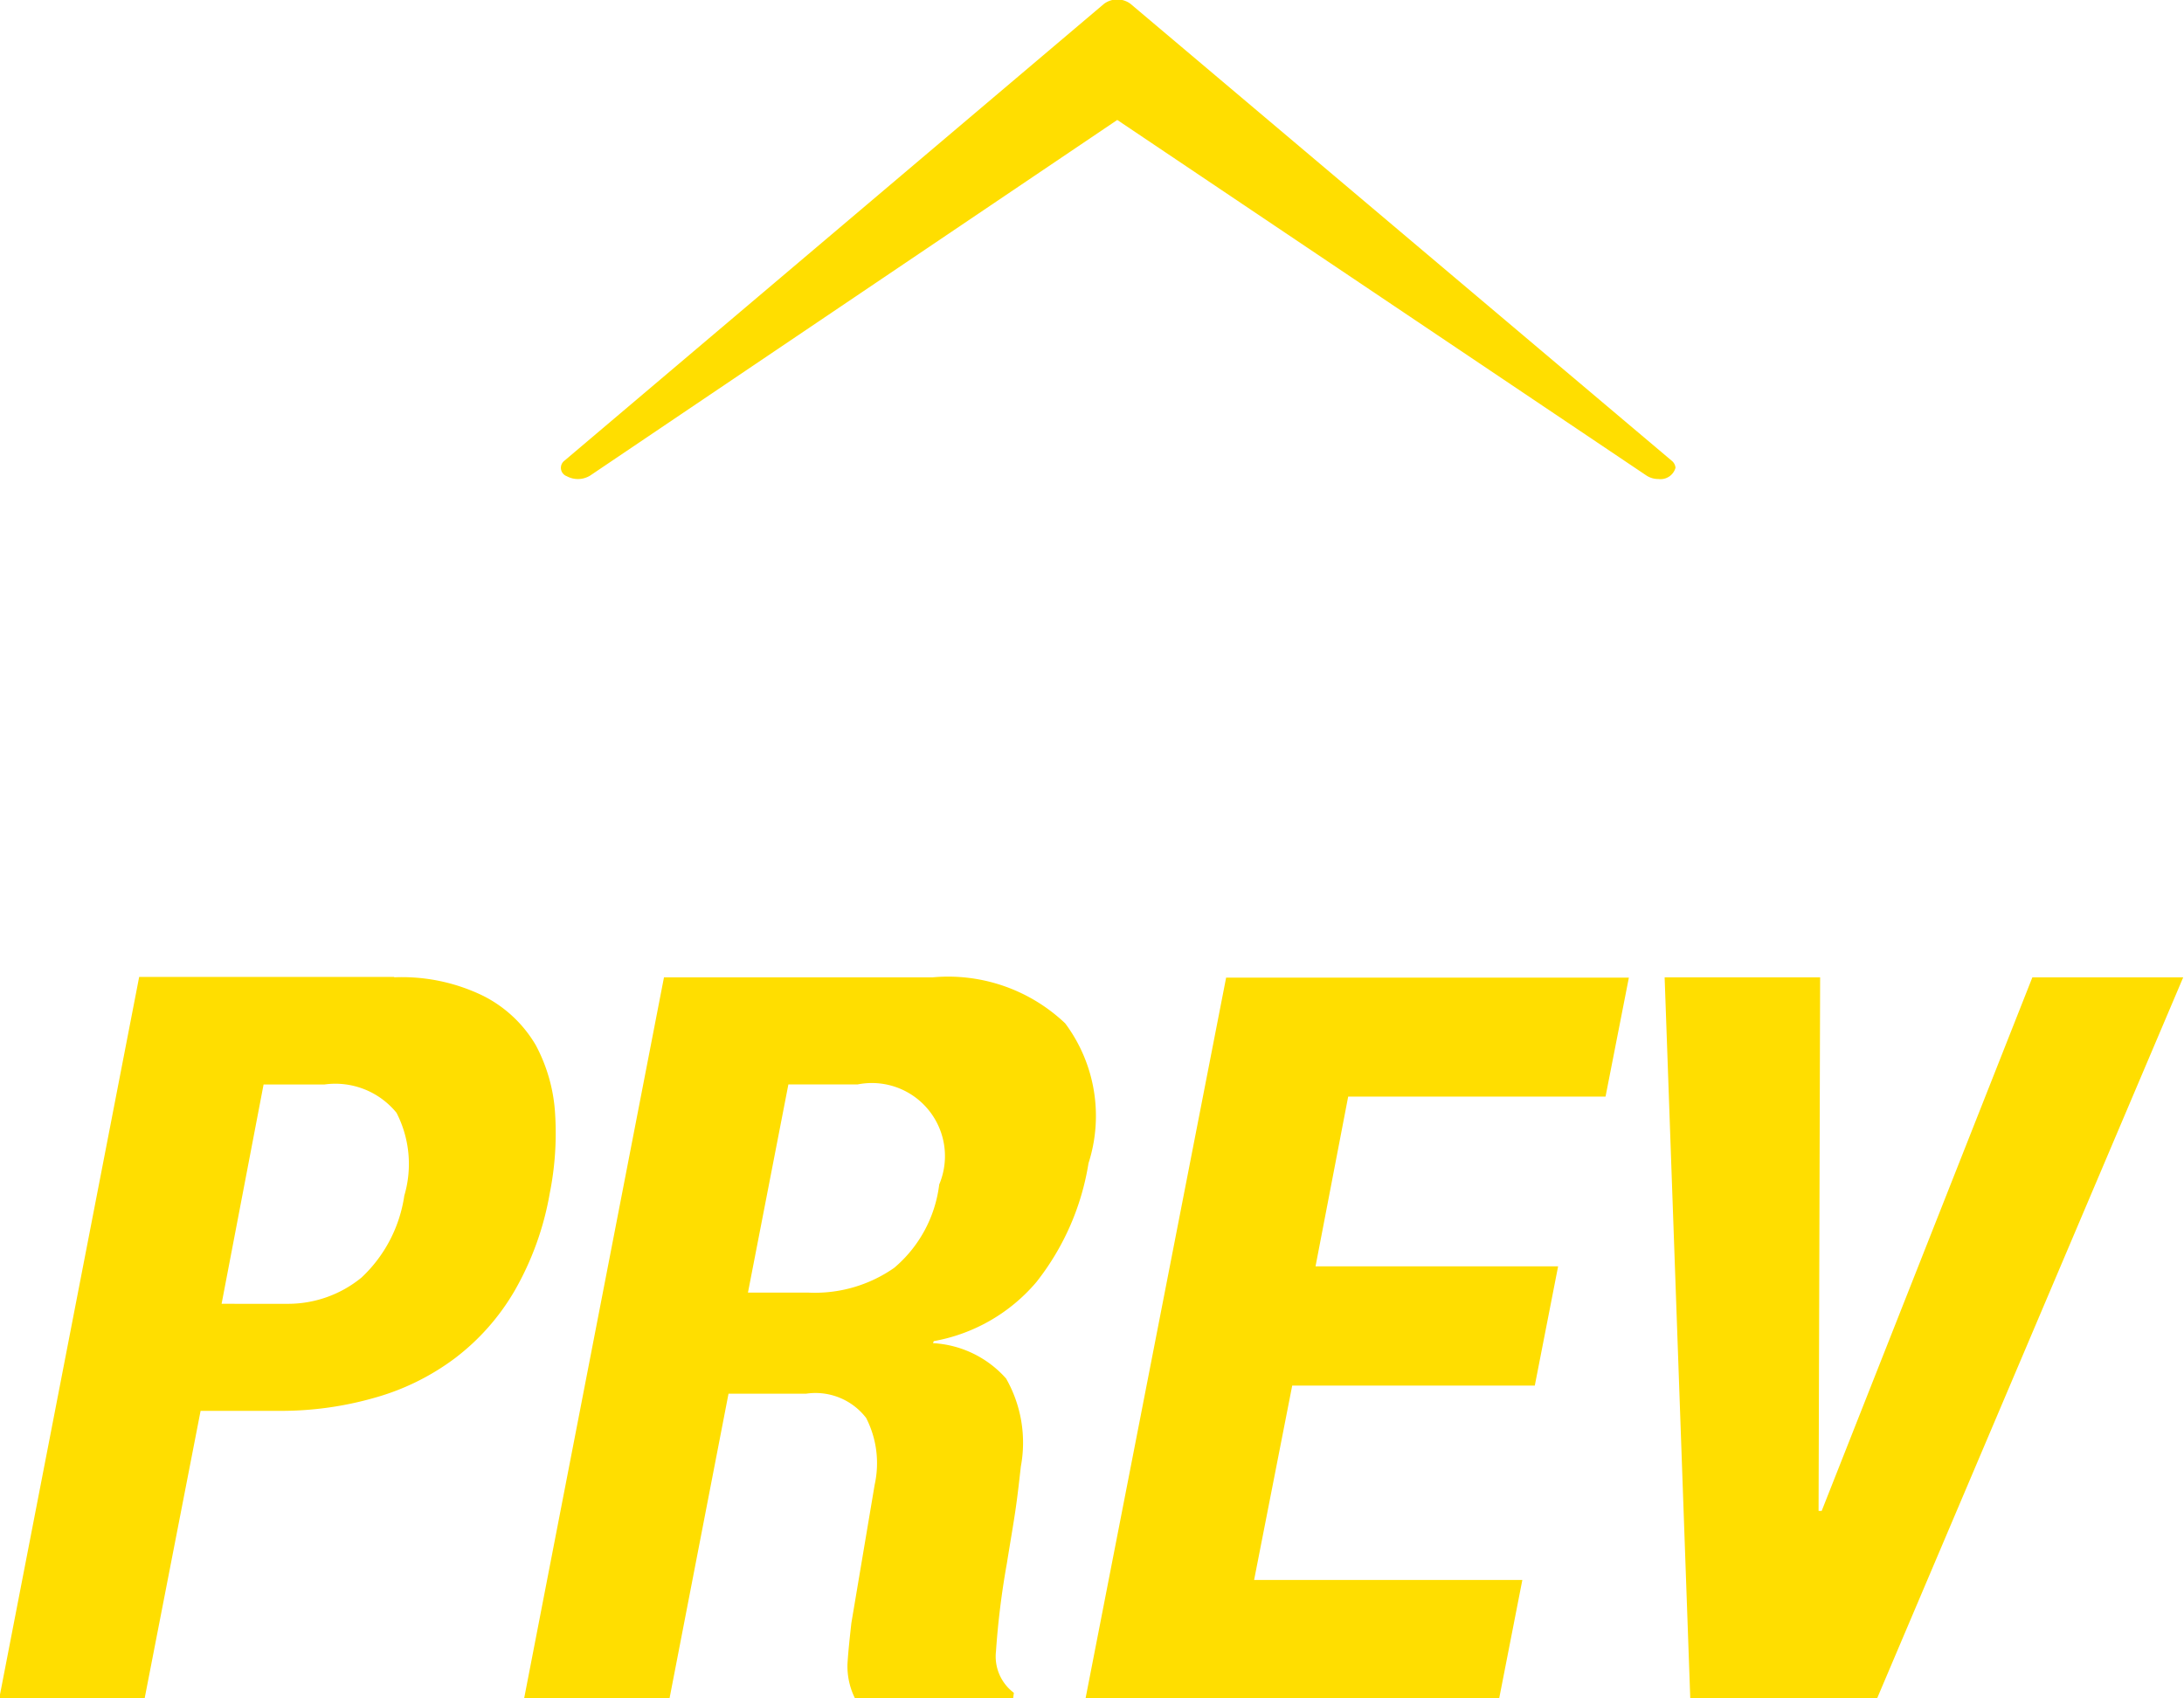
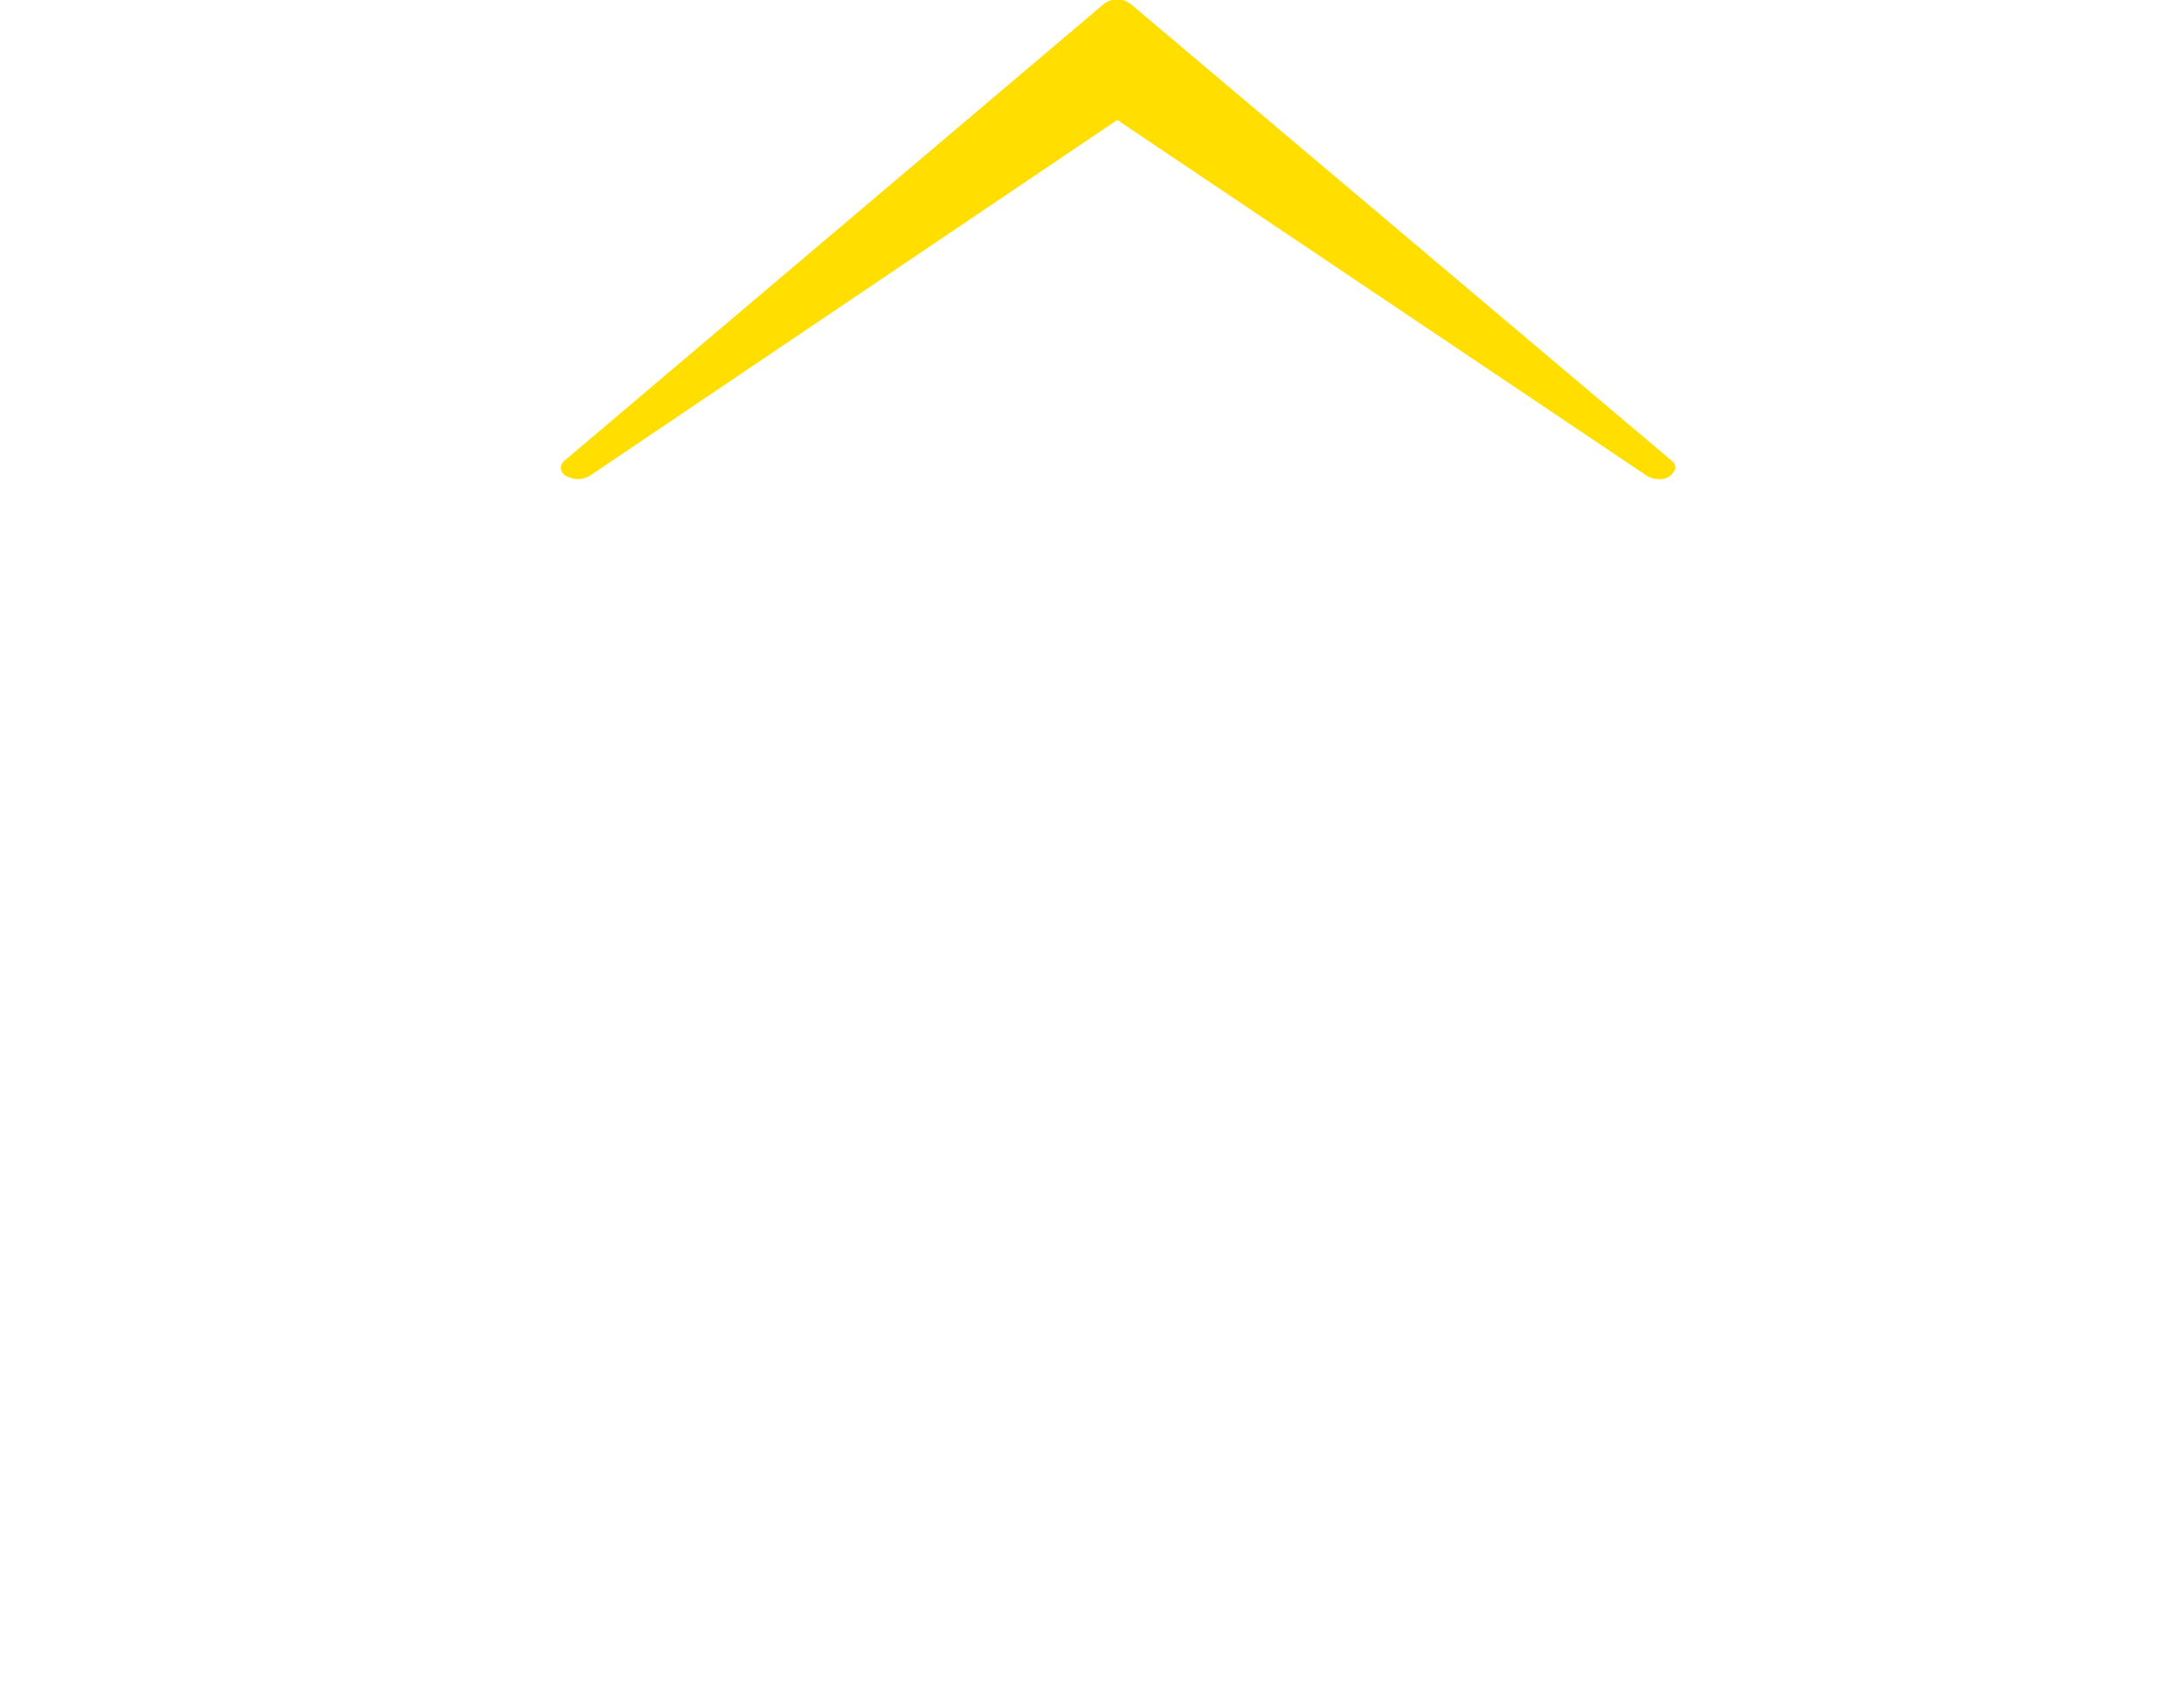
<svg xmlns="http://www.w3.org/2000/svg" height="21.843" viewBox="0 0 28.09 21.843" width="28.09">
  <g fill="#ffde00" fill-rule="evenodd" transform="translate(-2141.88 -491.969)">
-     <path d="m2145.56 508.741a1.493 1.493 0 0 0 .97-.338 1.8 1.8 0 0 0 .55-1.053 1.44 1.44 0 0 0 -.1-1.066 1.015 1.015 0 0 0 -.93-.364h-.78l-.54 2.821zm1.39-4.2a2.383 2.383 0 0 1 1.15.241 1.637 1.637 0 0 1 .67.63 2.13 2.13 0 0 1 .25.891 3.935 3.935 0 0 1 -.07 1.02 3.825 3.825 0 0 1 -.45 1.248 2.949 2.949 0 0 1 -.77.871 3.119 3.119 0 0 1 -1.03.507 4.367 4.367 0 0 1 -1.24.169h-1l-.72 3.7h-1.87l1.8-9.282h3.28zm6.93 0a2.185 2.185 0 0 1 1.7.592 1.991 1.991 0 0 1 .3 1.8 3.307 3.307 0 0 1 -.67 1.528 2.249 2.249 0 0 1 -1.32.76l-.01.026a1.356 1.356 0 0 1 .94.455 1.668 1.668 0 0 1 .19 1.131c-.02.174-.04.362-.07.566s-.07.431-.11.682a10.372 10.372 0 0 0 -.14 1.131.584.584 0 0 0 .23.533l-.01.078h-2.03a.928.928 0 0 1 -.1-.448c.01-.169.03-.345.05-.527l.3-1.781a1.279 1.279 0 0 0 -.11-.858.821.821 0 0 0 -.77-.312h-1l-.76 3.926h-1.87l1.8-9.282zm-1.6 4.056a1.781 1.781 0 0 0 1.1-.318 1.667 1.667 0 0 0 .58-1.073.94.94 0 0 0 -1.05-1.287h-.89l-.52 2.678zm10.25-2.522h-3.31l-.42 2.184h3.12l-.3 1.534h-3.12l-.49 2.5h3.45l-.3 1.534h-5.32l1.81-9.282h5.18zm2.74 5.33h.04l2.71-6.864h1.94l-3.94 9.282h-2.4l-.33-9.282h2z" />
    <path d="m2149.47 498.087 6.78-4.575 6.8 4.57a.276.276 0 0 0 .16.049.2.2 0 0 0 .22-.145.13.13 0 0 0 -.05-.091l-6.96-5.877a.286.286 0 0 0 -.34 0l-6.94 5.877a.115.115 0 0 0 .03.2.3.3 0 0 0 .3-.008z" />
  </g>
</svg>